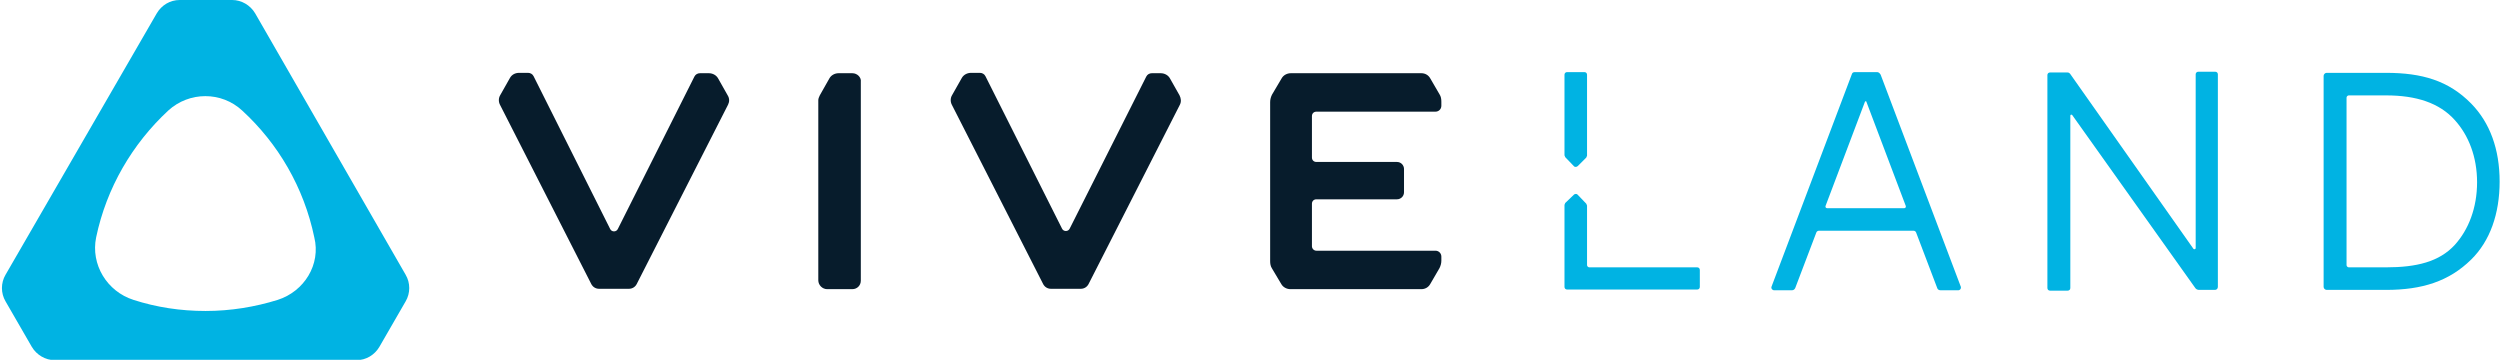
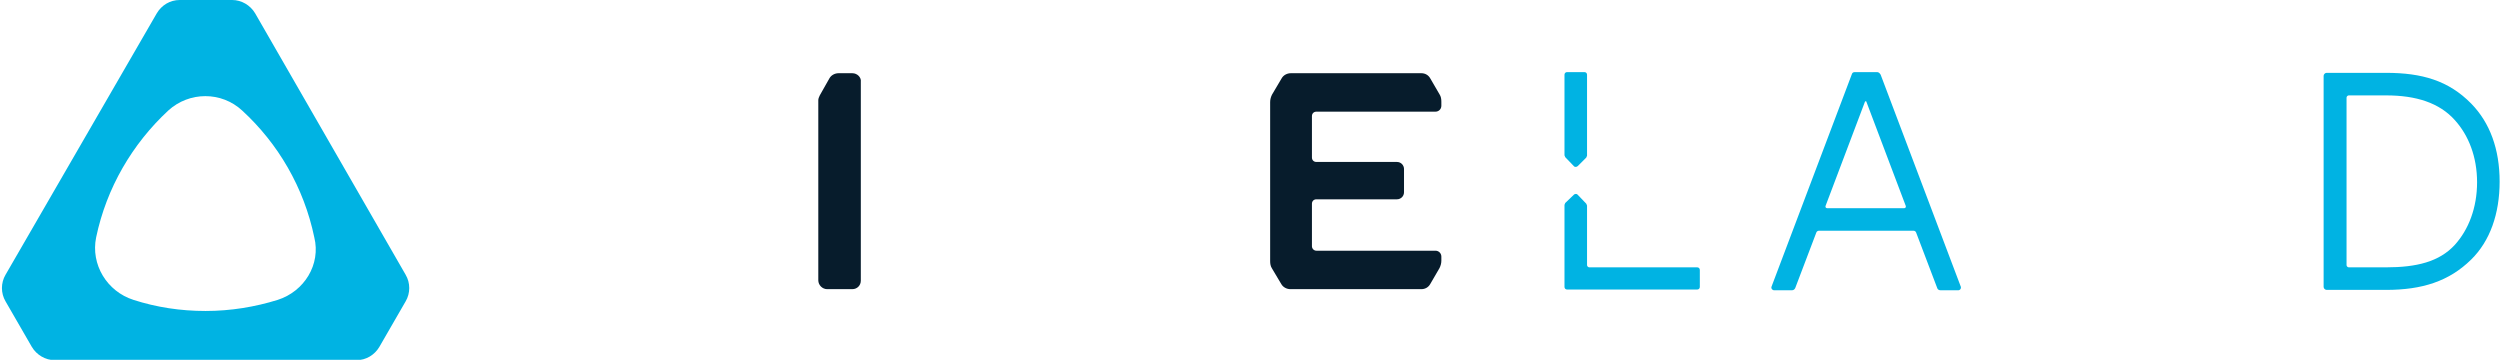
<svg xmlns="http://www.w3.org/2000/svg" version="1.1" id="Layer_1" x="0px" y="0px" viewBox="0 0 676.1 97.3" style="enable-background:new 0 0 676.1 97.3;" xml:space="preserve">
  <style type="text/css">
	.st0{fill:#00B3E3;}
	.st1{fill:#071C2C;}
</style>
  <g>
    <g>
      <path class="st0" d="M69,3.6C67.7,1.4,65.3,0,62.8,0H48.6c-2.6,0-4.9,1.4-6.2,3.6L1.5,74.3c-1.3,2.2-1.3,5,0,7.2l7.1,12.3    c1.3,2.2,3.7,3.6,6.2,3.6h81.6c2.6,0,4.9-1.4,6.2-3.6l7.1-12.3c1.3-2.2,1.3-5,0-7.2L69,3.6z M75.1,81.1c-6.1,1.9-12.7,3-19.5,3    c-6.8,0-13.3-1-19.5-3c-7.2-2.3-11.6-9.6-10.1-16.9c2.8-13.4,9.8-25.3,19.5-34.3c5.7-5.2,14.4-5.2,20,0    c9.7,8.9,16.7,20.8,19.5,34.3C86.8,71.5,82.3,78.8,75.1,81.1" />
-       <path class="st1" d="M319.1,28.3l-24.7,48.5c-0.4,0.8-1.2,1.3-2.1,1.3h-8.1c-0.9,0-1.7-0.5-2.1-1.3l-24.7-48.5    c-0.4-0.8-0.4-1.8,0.1-2.6l2.6-4.6c0.5-0.9,1.5-1.4,2.5-1.4h2.4c0.6,0,1.2,0.3,1.5,0.9l20.7,41.2c0.4,0.9,1.7,0.9,2.1,0L310,20.7    c0.3-0.6,0.9-0.9,1.5-0.9h2.4c1,0,2,0.5,2.5,1.4l2.6,4.6C319.4,26.6,319.5,27.5,319.1,28.3" />
-       <path class="st1" d="M196.9,28.3l-24.7,48.5c-0.4,0.8-1.2,1.3-2.1,1.3H162c-0.9,0-1.7-0.5-2.1-1.3l-24.7-48.5    c-0.4-0.8-0.4-1.8,0.1-2.6l2.6-4.6c0.5-0.9,1.4-1.4,2.5-1.4h2.4c0.6,0,1.2,0.3,1.5,0.9L165,61.9c0.4,0.9,1.7,0.9,2.1,0l20.7-41.2    c0.3-0.6,0.9-0.9,1.5-0.9h2.4c1,0,2,0.5,2.5,1.4l2.6,4.6C197.3,26.6,197.3,27.5,196.9,28.3" />
      <path class="st1" d="M232.2,20.5c-0.4-0.4-1-0.7-1.7-0.7h-3.7c-1,0-2,0.5-2.5,1.4l-2.6,4.6c-0.2,0.4-0.4,0.9-0.4,1.3v48.7    c0,1.3,1.1,2.4,2.4,2.4h6.8c1.3,0,2.3-1,2.3-2.3V22.1C232.9,21.5,232.6,20.9,232.2,20.5" />
      <path class="st1" d="M346.6,21.2c0.5-0.9,1.5-1.4,2.5-1.4h35.3c1,0,1.9,0.5,2.4,1.4l2.5,4.3c0.4,0.6,0.5,1.3,0.5,2v1.1    c0,0.9-0.7,1.6-1.6,1.6H356c-0.7,0-1.2,0.5-1.2,1.2v11.2c0,0.7,0.5,1.2,1.2,1.2h21.8c1.1,0,1.9,0.9,1.9,1.9V52    c0,1.1-0.9,1.9-1.9,1.9H356c-0.7,0-1.2,0.5-1.2,1.2v11.5c0,0.6,0.5,1.2,1.2,1.2h32.2c0.9,0,1.6,0.7,1.6,1.6v1.1    c0,0.7-0.2,1.4-0.5,2l-2.5,4.3c-0.5,0.9-1.4,1.4-2.4,1.4H349c-1,0-2-0.5-2.5-1.4l-2.5-4.2c-0.4-0.6-0.5-1.3-0.5-2l0-43    c0-0.7,0.2-1.4,0.5-2L346.6,21.2z" />
    </g>
    <g>
      <g>
        <path class="st0" d="M426.7,44.9l2.3-2.3c0.1-0.2,0.1-0.3,0.2-0.5l0-21.9c0-0.4-0.3-0.7-0.7-0.7h-4.7c-0.4,0-0.7,0.3-0.7,0.7     l0,21.8c0.1,0.2,0.1,0.3,0.2,0.5l2.4,2.5C425.9,45.2,426.4,45.2,426.7,44.9" />
        <path class="st0" d="M425.7,52.6l-2.4,2.3c-0.1,0.2-0.1,0.3-0.2,0.5l0,22.2c0,0.4,0.3,0.7,0.7,0.7H459c0.4,0,0.7-0.3,0.7-0.7V73     c0-0.4-0.3-0.7-0.7-0.7h-29.2c-0.3,0-0.6-0.3-0.6-0.6l0-16.1c-0.1-0.2-0.1-0.3-0.2-0.5l-2.4-2.5C426.4,52.4,426,52.4,425.7,52.6z     " />
      </g>
-       <path class="st0" d="M594.5,19.4c-0.4,0-0.7,0.3-0.7,0.7v47c0,0.3-0.4,0.4-0.6,0.2l-33.4-47.4c-0.2-0.2-0.4-0.3-0.7-0.3l-4.7,0    c-0.4,0-0.7,0.3-0.7,0.7v57.6c0,0.4,0.3,0.7,0.7,0.7h4.8c0.4,0,0.7-0.3,0.7-0.7V31.3c0-0.3,0.3-0.4,0.5-0.2l33.3,46.8    c0.2,0.3,0.6,0.5,1,0.5h4.3c0.4,0,0.8-0.3,0.8-0.8V20.1c0-0.4-0.3-0.7-0.7-0.7H594.5z" />
      <path class="st0" d="M668.3,28c-6.1-6.2-13.3-8.3-23-8.3h-16.1c-0.4,0-0.8,0.4-0.8,0.8v57.1c0,0.4,0.4,0.8,0.8,0.8h16.1    c9.7,0,17-2.3,23-8.2c5.1-5,7.7-12.4,7.7-21.1S673.4,33.2,668.3,28z M645.3,72.3h-10.1c-0.3,0-0.6-0.3-0.6-0.6V26.4    c0-0.3,0.3-0.6,0.6-0.6h10.1c8.1,0,14.4,2,18.6,6.7c3.7,4.1,6,9.9,6,16.8s-2.3,12.8-6,16.9C659.7,70.8,653.5,72.3,645.3,72.3z" />
      <path class="st0" d="M507.6,19.5h-6c-0.4,0-0.7,0.2-0.8,0.6l-21.7,57.4c-0.2,0.5,0.2,1,0.7,1h4.8c0.4,0,0.7-0.2,0.9-0.6l5.7-15    c0.1-0.3,0.4-0.5,0.7-0.5l25.6,0c0.3,0,0.6,0.2,0.7,0.5l5.7,15c0.1,0.4,0.5,0.6,0.9,0.6h4.8c0.5,0,0.8-0.5,0.7-0.9l-21.7-57.4    C508.3,19.7,508,19.5,507.6,19.5z M515.4,55.7c0.1,0.3-0.1,0.6-0.4,0.6h-20.9c-0.3,0-0.5-0.3-0.4-0.6l10.7-28.3c0.1,0,0.1,0,0.3,0    L515.4,55.7z" />
    </g>
  </g>
</svg>